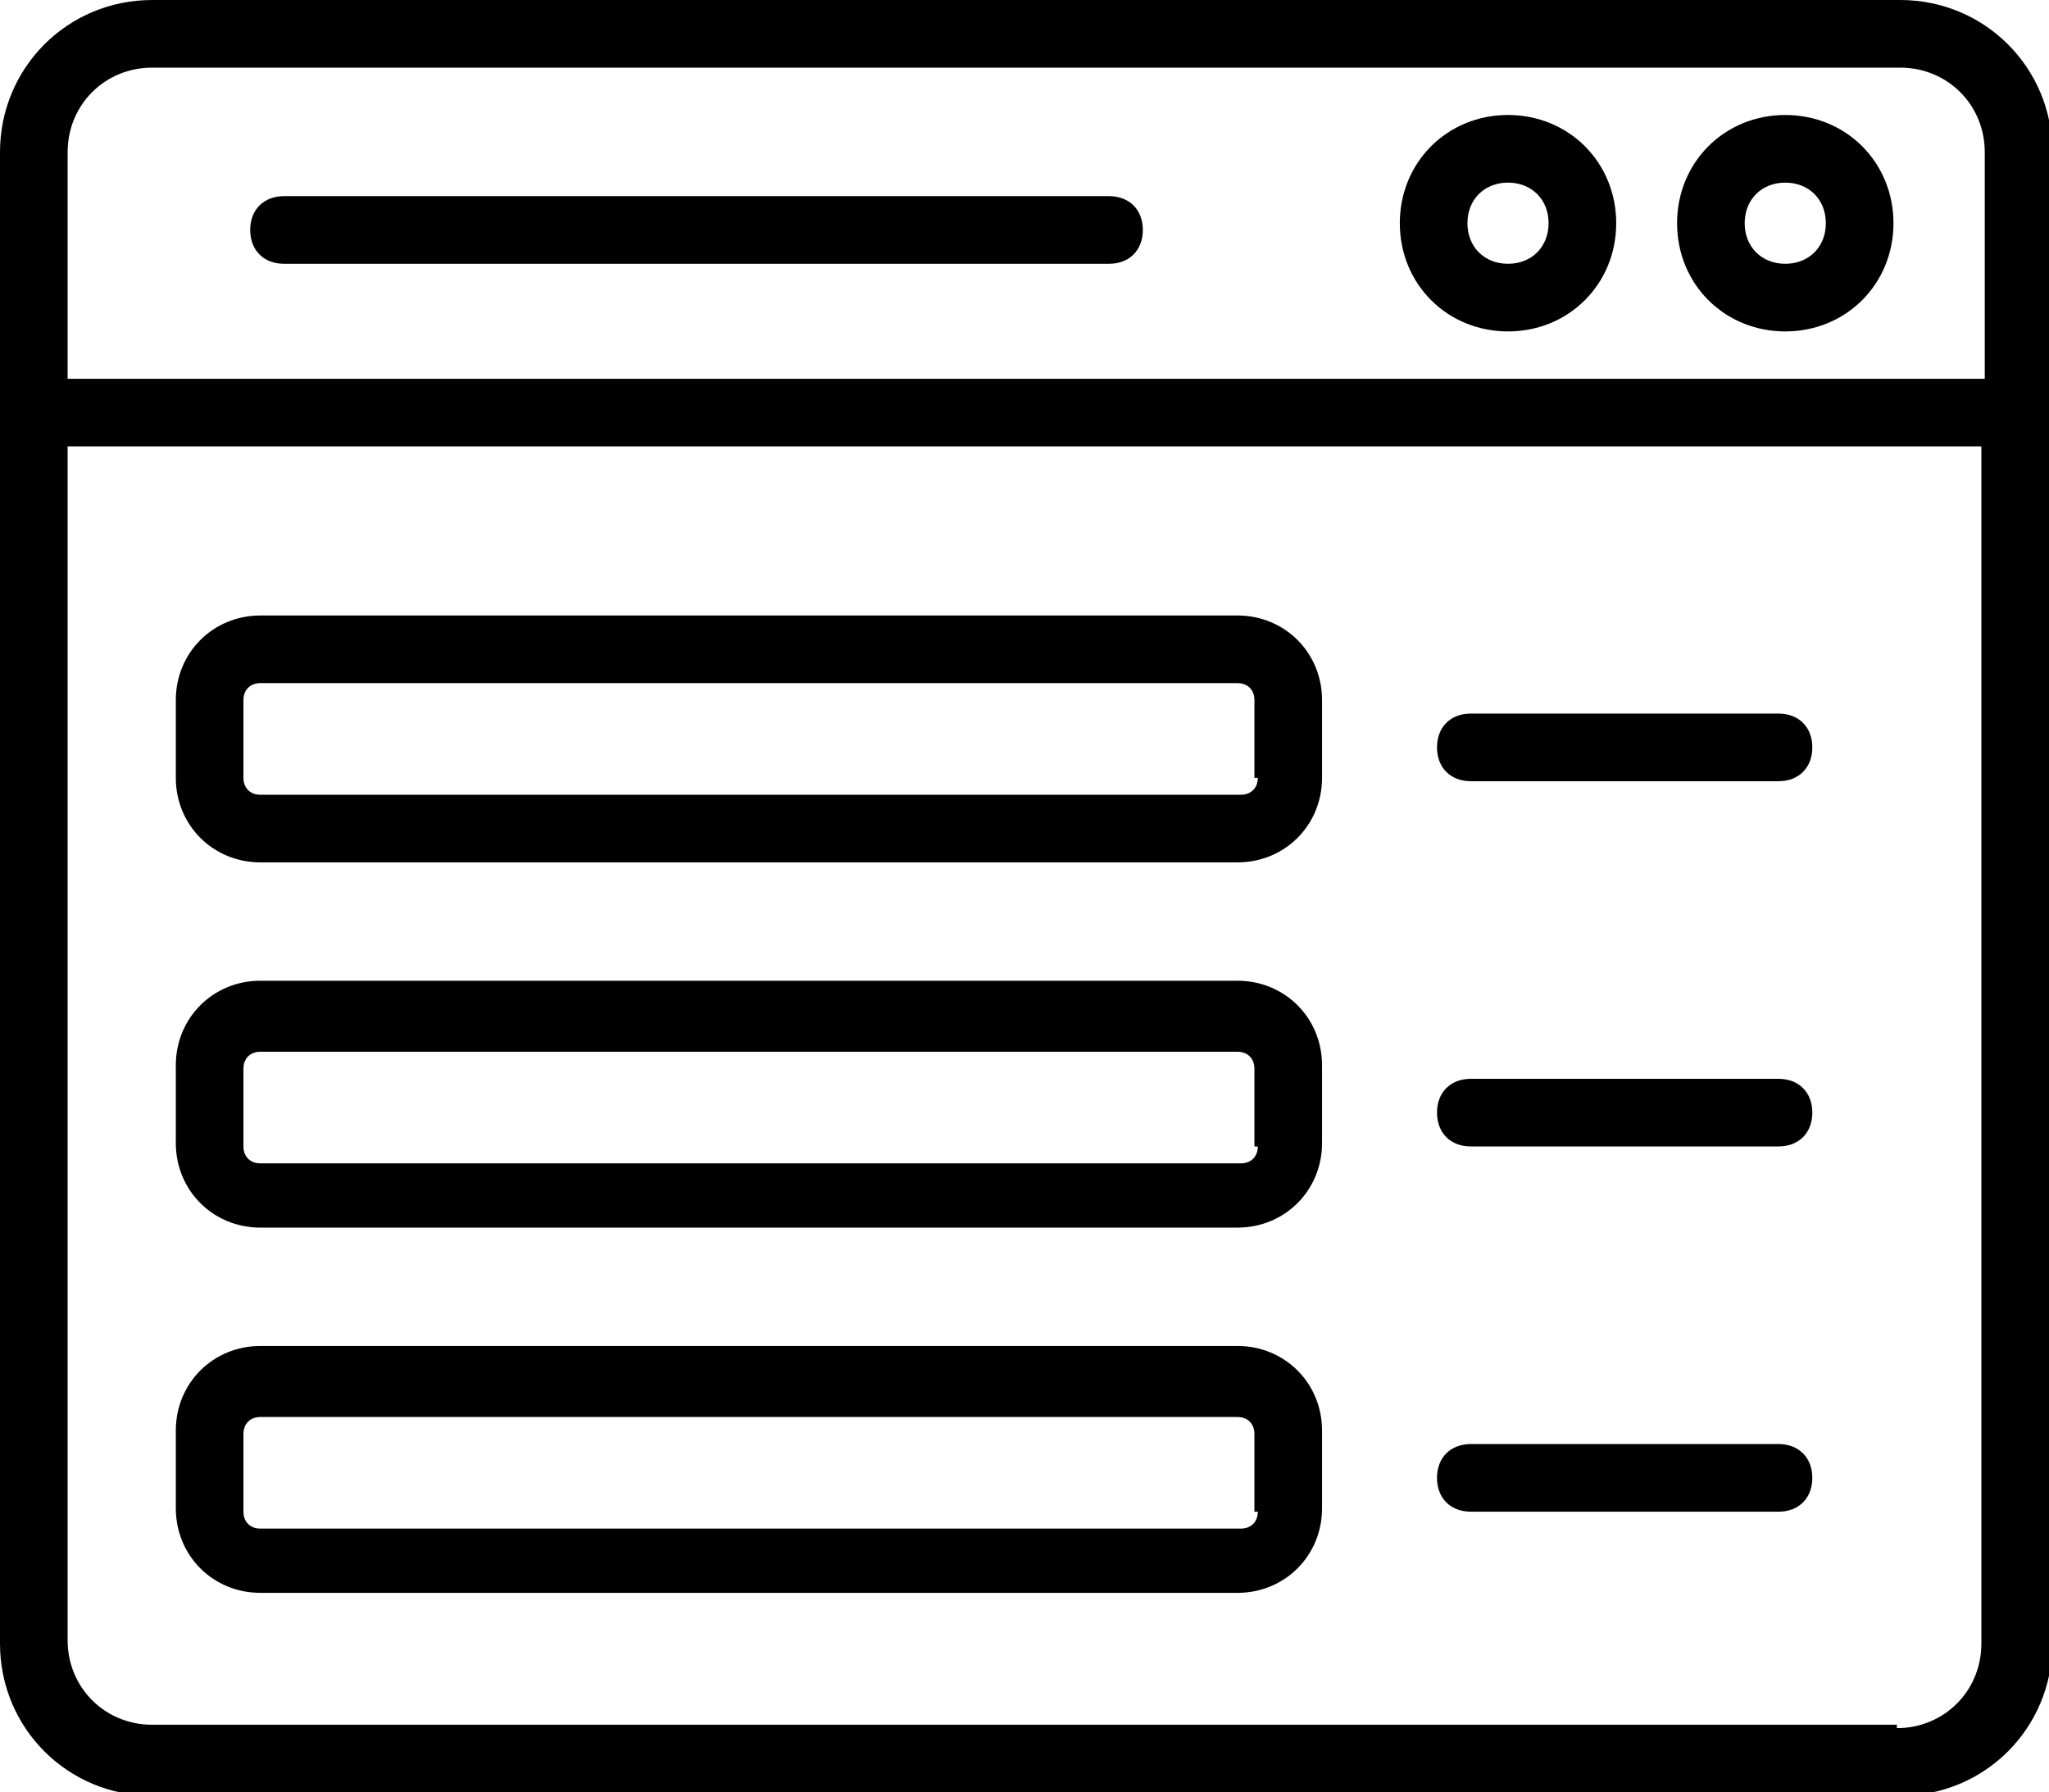
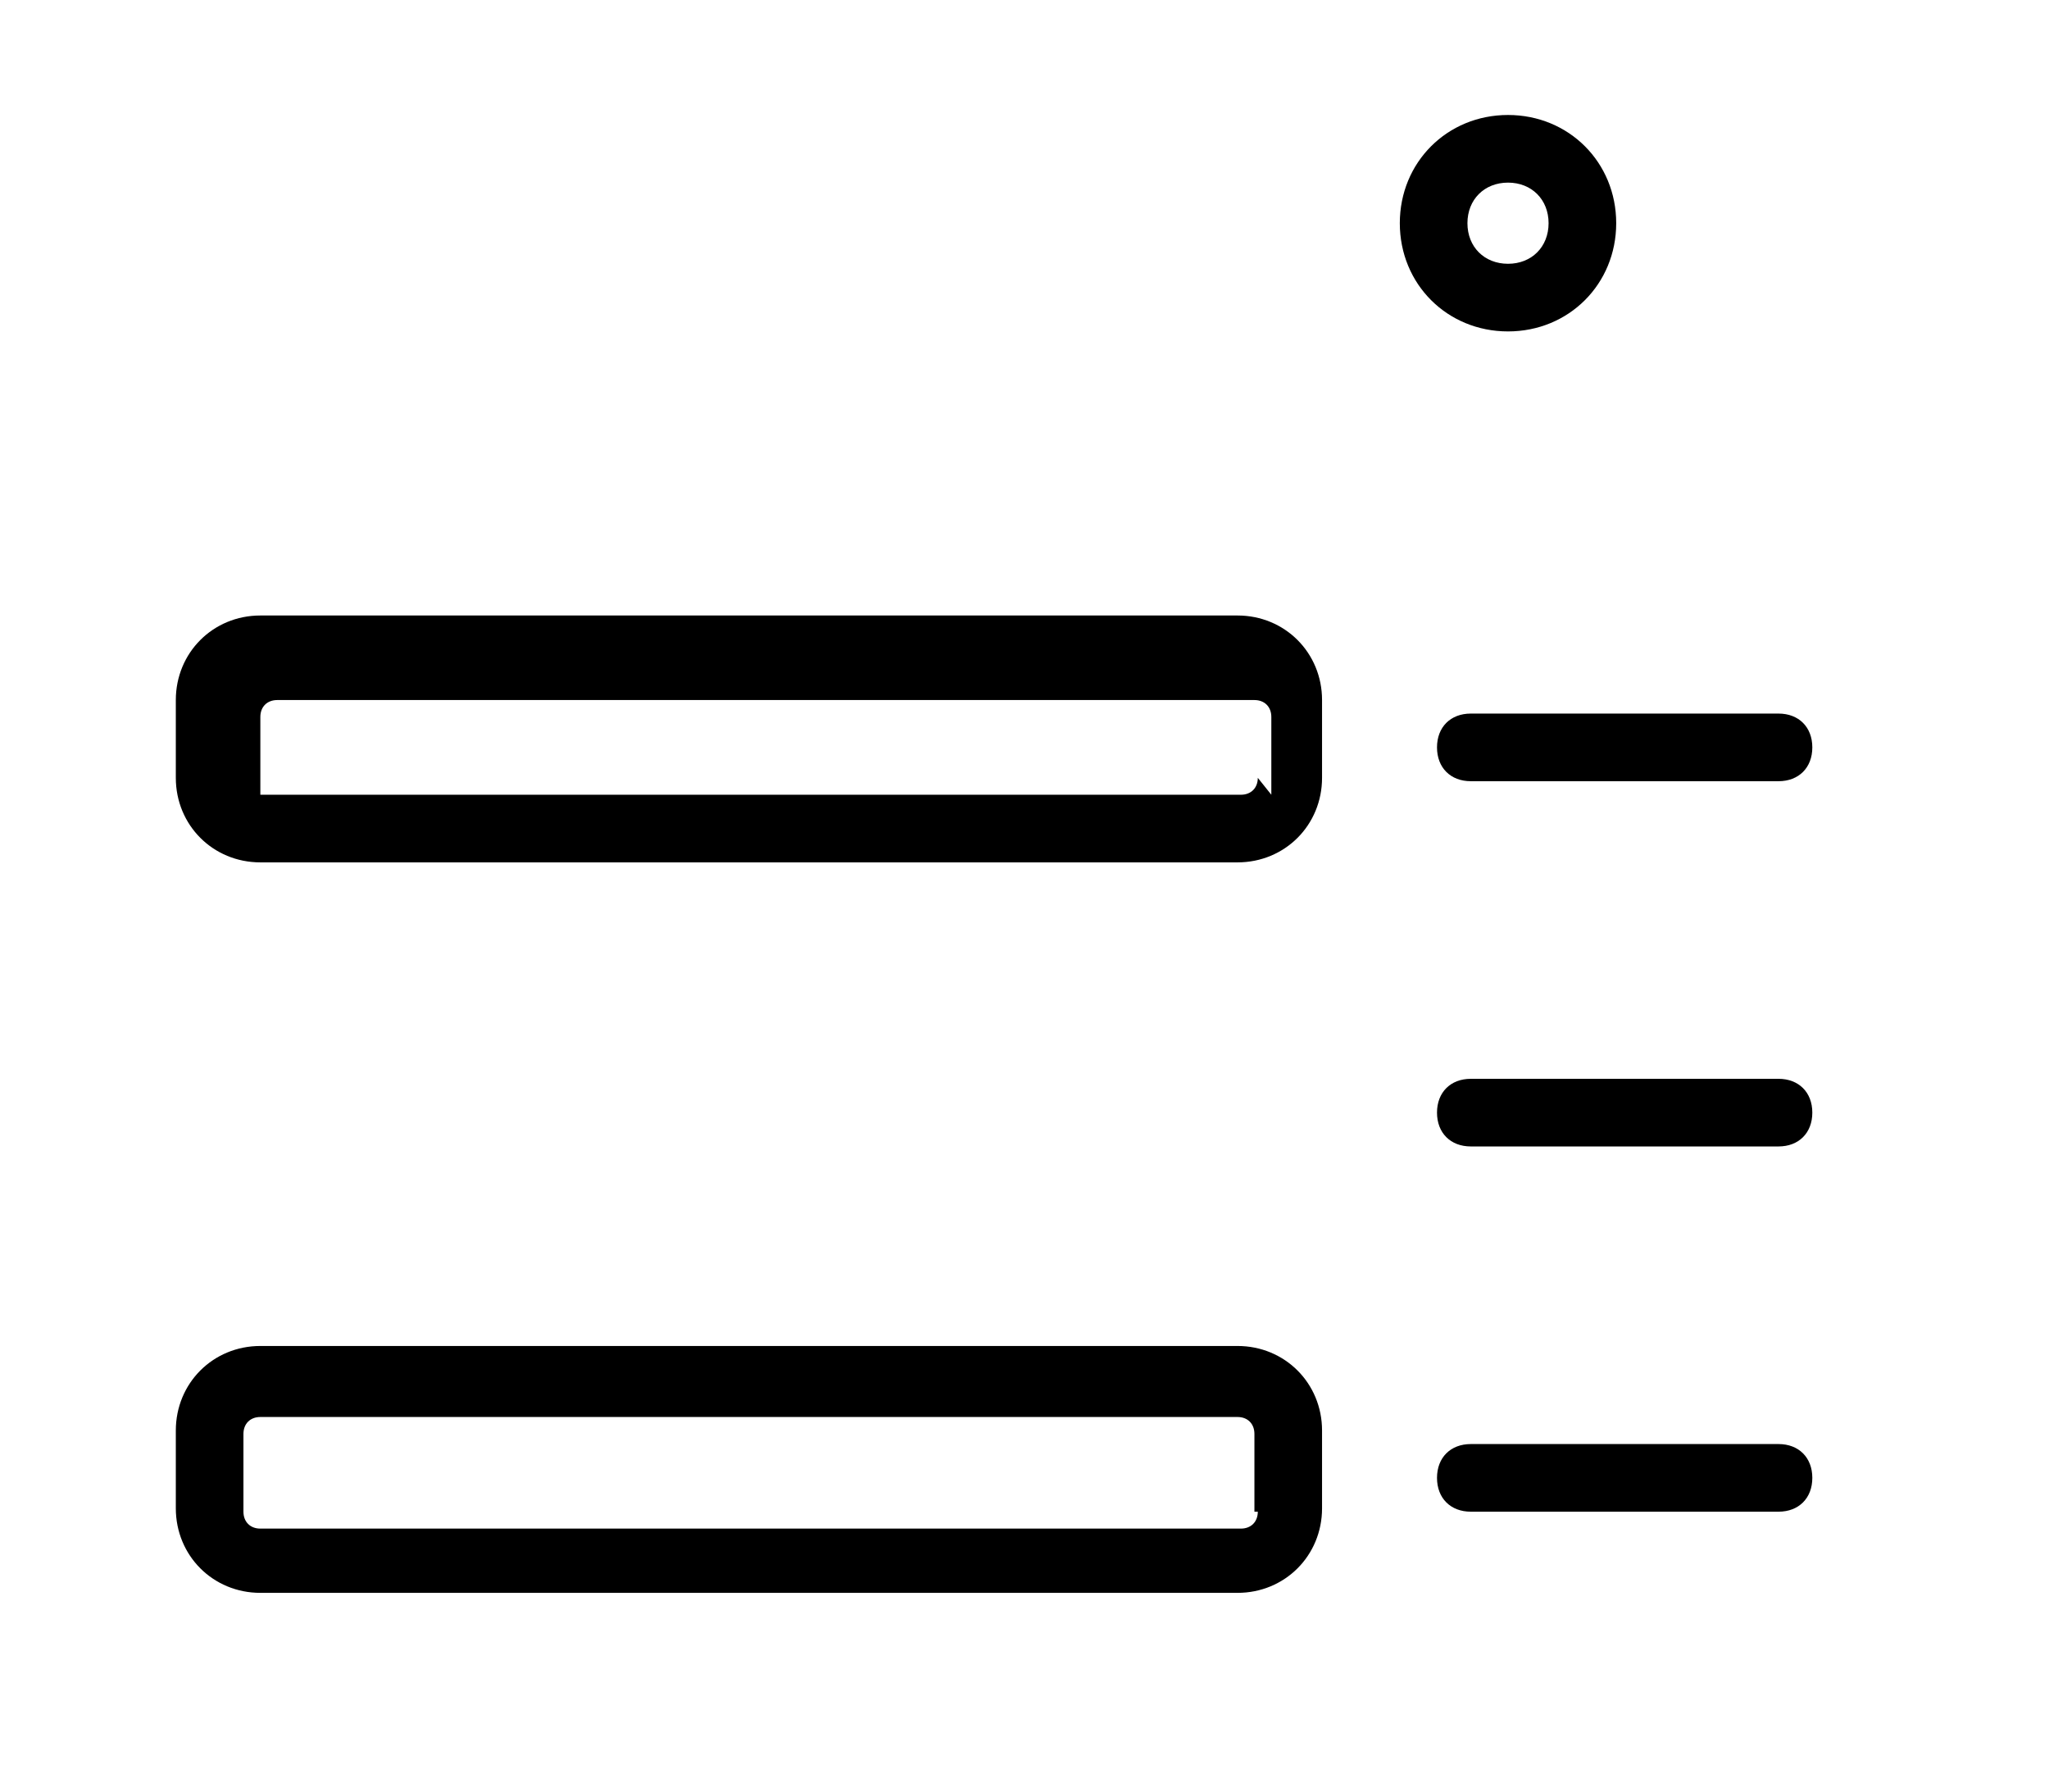
<svg xmlns="http://www.w3.org/2000/svg" id="uuid-7dc04495-ad4c-47f6-bb61-974bb72a8c98" width="60.6" height="53" viewBox="0 0 60.6 53">
  <defs>
    <style>.uuid-55fd9315-36d4-4612-958e-cdc406f6cf89{stroke-width:0px;}</style>
  </defs>
-   <path class="uuid-55fd9315-36d4-4612-958e-cdc406f6cf89" d="M56.1,0H4.5C2,0,0,2,0,4.5v44.1c0,2.5,2,4.5,4.5,4.5h51.7c2.5,0,4.5-2,4.5-4.5V4.5c0-2.5-2-4.5-4.5-4.5ZM4.5,2h51.7c1.4,0,2.5,1.1,2.5,2.5v6.7H2v-6.7c0-1.4,1.1-2.5,2.5-2.5ZM56.1,51H4.5c-1.4,0-2.5-1.1-2.5-2.5V13.2h56.6v35.4c0,1.4-1.1,2.5-2.5,2.5Z" />
-   <path class="uuid-55fd9315-36d4-4612-958e-cdc406f6cf89" d="M8.4,7.8h24.4c.6,0,1-.4,1-1s-.4-1-1-1H8.4c-.6,0-1,.4-1,1s.4,1,1,1Z" />
-   <path class="uuid-55fd9315-36d4-4612-958e-cdc406f6cf89" d="M52.8,9.8c1.8,0,3.2-1.4,3.2-3.2s-1.4-3.2-3.2-3.2-3.2,1.4-3.2,3.2,1.4,3.2,3.2,3.2ZM52.8,5.4c.7,0,1.2.5,1.2,1.2s-.5,1.2-1.2,1.2-1.2-.5-1.2-1.2.5-1.2,1.2-1.2Z" />
  <path class="uuid-55fd9315-36d4-4612-958e-cdc406f6cf89" d="M44.6,9.8c1.8,0,3.2-1.4,3.2-3.2s-1.4-3.2-3.2-3.2-3.2,1.4-3.2,3.2,1.4,3.2,3.2,3.2ZM44.6,5.4c.7,0,1.2.5,1.2,1.2s-.5,1.2-1.2,1.2-1.2-.5-1.2-1.2.5-1.2,1.2-1.2Z" />
-   <path class="uuid-55fd9315-36d4-4612-958e-cdc406f6cf89" d="M36.7,18.2H7.7c-1.4,0-2.5,1.1-2.5,2.5v2.3c0,1.4,1.1,2.5,2.5,2.5h28.9c1.4,0,2.5-1.1,2.5-2.5v-2.3c0-1.4-1.1-2.5-2.5-2.5ZM37.2,23c0,.3-.2.5-.5.5H7.7c-.3,0-.5-.2-.5-.5v-2.3c0-.3.2-.5.5-.5h28.9c.3,0,.5.2.5.5v2.3Z" />
+   <path class="uuid-55fd9315-36d4-4612-958e-cdc406f6cf89" d="M36.7,18.2H7.7c-1.4,0-2.5,1.1-2.5,2.5v2.3c0,1.4,1.1,2.5,2.5,2.5h28.9c1.4,0,2.5-1.1,2.5-2.5v-2.3c0-1.4-1.1-2.5-2.5-2.5ZM37.2,23c0,.3-.2.5-.5.5H7.7v-2.3c0-.3.2-.5.5-.5h28.9c.3,0,.5.2.5.5v2.3Z" />
  <path class="uuid-55fd9315-36d4-4612-958e-cdc406f6cf89" d="M52.6,21.1h-9.1c-.6,0-1,.4-1,1s.4,1,1,1h9.1c.6,0,1-.4,1-1s-.4-1-1-1Z" />
-   <path class="uuid-55fd9315-36d4-4612-958e-cdc406f6cf89" d="M36.7,29H7.7c-1.4,0-2.5,1.1-2.5,2.5v2.3c0,1.4,1.1,2.5,2.5,2.5h28.9c1.4,0,2.5-1.1,2.5-2.5v-2.3c0-1.4-1.1-2.5-2.5-2.5ZM37.2,33.9c0,.3-.2.5-.5.5H7.7c-.3,0-.5-.2-.5-.5v-2.3c0-.3.2-.5.5-.5h28.9c.3,0,.5.2.5.5v2.3Z" />
  <path class="uuid-55fd9315-36d4-4612-958e-cdc406f6cf89" d="M52.6,31.9h-9.1c-.6,0-1,.4-1,1s.4,1,1,1h9.1c.6,0,1-.4,1-1s-.4-1-1-1Z" />
  <path class="uuid-55fd9315-36d4-4612-958e-cdc406f6cf89" d="M36.7,39.8H7.7c-1.4,0-2.5,1.1-2.5,2.5v2.3c0,1.4,1.1,2.5,2.5,2.5h28.9c1.4,0,2.5-1.1,2.5-2.5v-2.3c0-1.4-1.1-2.5-2.5-2.5ZM37.2,44.7c0,.3-.2.5-.5.5H7.7c-.3,0-.5-.2-.5-.5v-2.3c0-.3.2-.5.5-.5h28.9c.3,0,.5.2.5.5v2.3Z" />
  <path class="uuid-55fd9315-36d4-4612-958e-cdc406f6cf89" d="M52.6,42.7h-9.1c-.6,0-1,.4-1,1s.4,1,1,1h9.1c.6,0,1-.4,1-1s-.4-1-1-1Z" />
</svg>